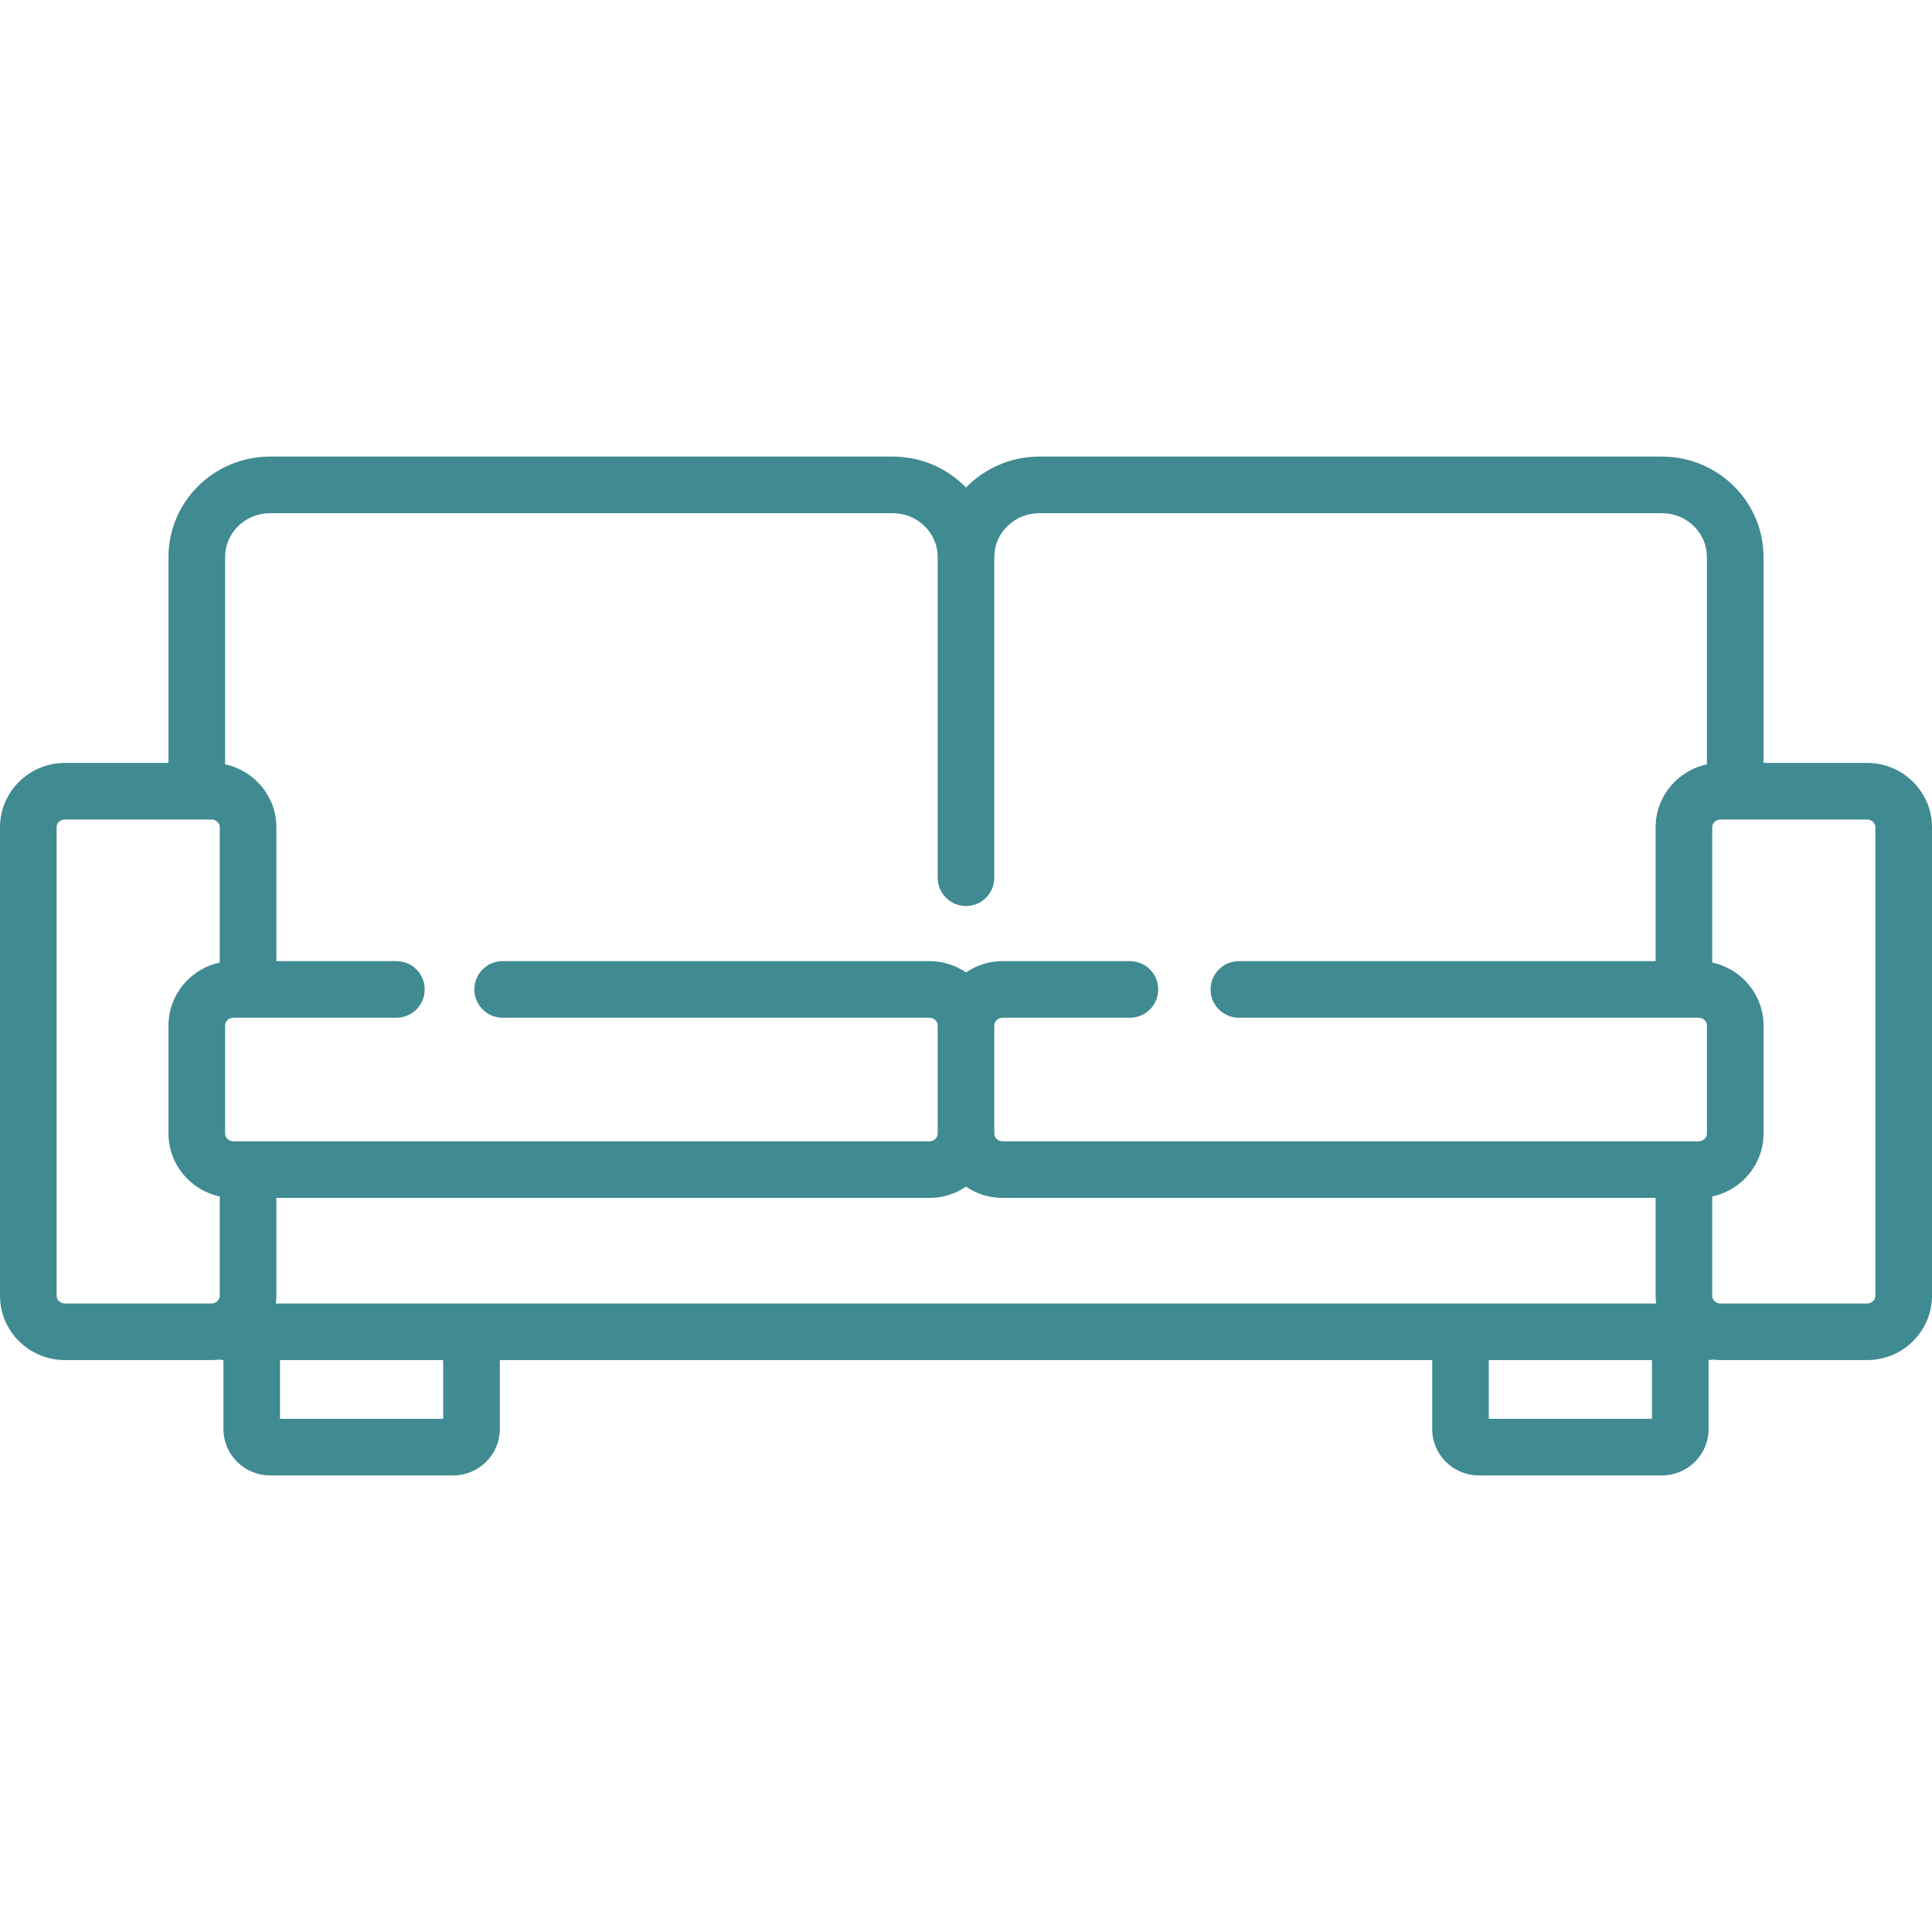
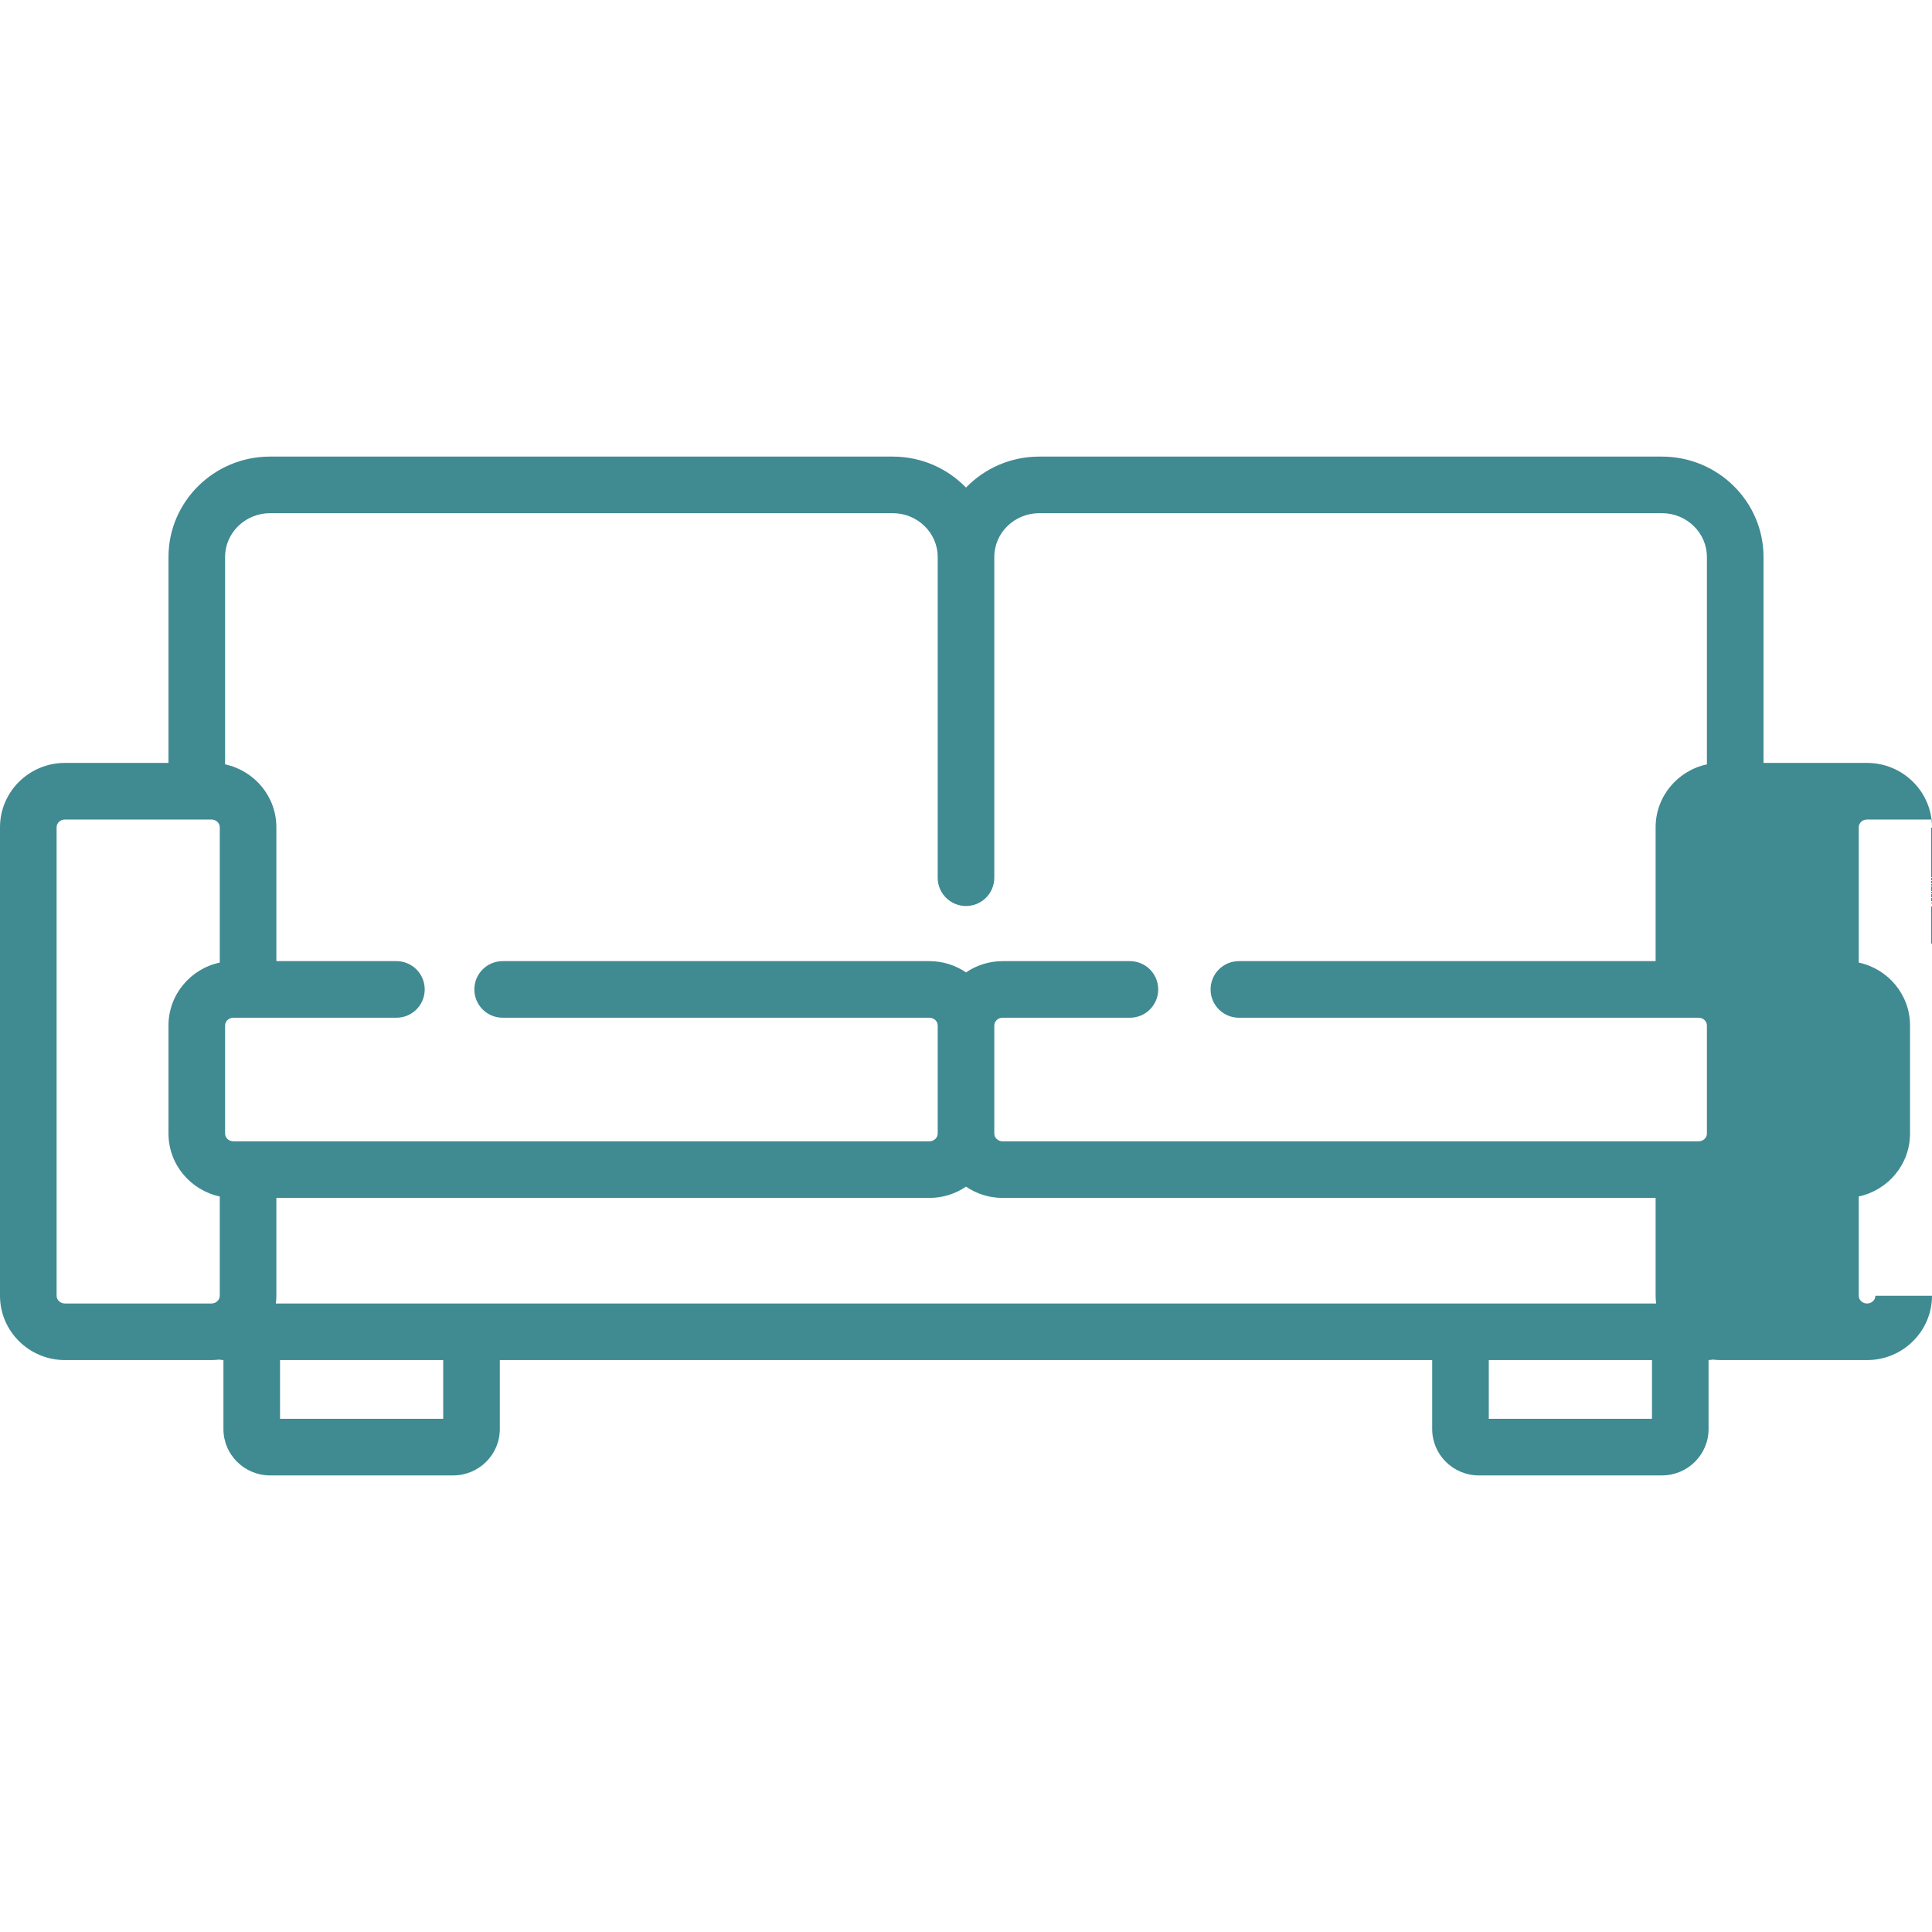
<svg xmlns="http://www.w3.org/2000/svg" version="1.1" viewBox="0 0 512 512" xml:space="preserve">
  <g>
    <g>
-       <path fill="#408a92" d="M494.793,202.181h-27.445v-54.579c0-14.668-12.073-26.601-26.914-26.601h-165.02c-7.624,0-14.512,3.155-19.414,8.206c-4.902-5.052-11.79-8.206-19.414-8.206H71.566c-14.841,0-26.914,11.933-26.914,26.601v54.579H17.207C7.719,202.181,0,209.829,0,219.23v124.157c0,9.401,7.719,17.05,17.207,17.05h38.828c0.689,0,1.365-0.052,2.032-0.13c0.373,0.069,0.755,0.108,1.145,0.119v18.298c0,6.769,5.542,12.275,12.354,12.275h48.535c6.812,0,12.354-5.507,12.354-12.275v-18.287h247.09v18.287c0,6.769,5.542,12.275,12.354,12.275h48.535c6.812,0,12.354-5.507,12.354-12.275v-18.298c0.39-0.011,0.772-0.05,1.145-0.119c0.668,0.078,1.344,0.13,2.032,0.13h38.828c9.488,0,17.207-7.649,17.207-17.05V219.23C512,209.829,504.281,202.181,494.793,202.181z M58.242,255.095c-7.756,1.652-13.59,8.493-13.59,16.664v28.652c0,8.171,5.834,15.012,13.59,16.664v26.313c0,1.13-0.99,2.05-2.207,2.05H17.207C15.99,345.439,15,344.519,15,343.389V219.23c0-1.131,0.99-2.051,2.207-2.051h38.828c1.217,0,2.207,0.92,2.207,2.051V255.095z M117.455,376.001H74.213v-15.562h43.242V376.001z M437.787,376.001h-43.242v-15.562h43.242V376.001z M73.105,345.437c0.082-0.674,0.137-1.354,0.137-2.049V317.46h173.051c3.6,0,6.942-1.105,9.707-2.985c2.765,1.88,6.107,2.985,9.707,2.985h173.051v25.927c0,0.695,0.055,1.377,0.137,2.05H73.105z M452.348,202.566c-7.756,1.652-13.59,8.493-13.59,16.665v35.478h-110.44c-4.143,0-7.5,3.358-7.5,7.5c0,4.142,3.357,7.5,7.5,7.5h121.823c1.217,0,2.207,0.92,2.207,2.05v28.652c0,1.13-0.99,2.05-2.207,2.05H265.707c-1.217,0-2.207-0.92-2.207-2.05v-28.652c0-1.13,0.99-2.05,2.207-2.05h33.732c4.143,0,7.5-3.358,7.5-7.5c0-4.142-3.357-7.5-7.5-7.5h-33.732c-3.6,0-6.942,1.105-9.707,2.985c-2.765-1.88-6.107-2.985-9.707-2.985H133.206c-4.143,0-7.5,3.358-7.5,7.5s3.357,7.5,7.5,7.5h113.087c1.217,0,2.207,0.92,2.207,2.05v28.652c0,1.13-0.99,2.05-2.207,2.05H61.859c-1.217,0-2.207-0.92-2.207-2.05v-28.652c0-1.13,0.99-2.05,2.207-2.05h43.196c4.143,0,7.5-3.358,7.5-7.5c0-4.142-3.357-7.5-7.5-7.5H73.242V219.23c0-8.172-5.834-15.013-13.59-16.665V147.6c0-6.396,5.345-11.6,11.914-11.6h165.02c6.569,0,11.914,5.204,11.914,11.601v85c0,4.142,3.357,7.5,7.5,7.5s7.5-3.358,7.5-7.5v-85c0-6.397,5.345-11.601,11.914-11.601h165.02c6.569,0,11.914,5.204,11.914,11.601V202.566z M497,343.389c0,1.13-0.99,2.05-2.207,2.05h-38.828c-1.217,0-2.207-0.92-2.207-2.05v-26.313c7.756-1.652,13.59-8.493,13.59-16.664v-28.652c0-8.171-5.834-15.012-13.59-16.664V219.23c0-1.131,0.99-2.051,2.207-2.051h38.828c1.217,0,2.207,0.92,2.207,2.051V343.389z" />
+       <path fill="#408a92" d="M494.793,202.181h-27.445v-54.579c0-14.668-12.073-26.601-26.914-26.601h-165.02c-7.624,0-14.512,3.155-19.414,8.206c-4.902-5.052-11.79-8.206-19.414-8.206H71.566c-14.841,0-26.914,11.933-26.914,26.601v54.579H17.207C7.719,202.181,0,209.829,0,219.23v124.157c0,9.401,7.719,17.05,17.207,17.05h38.828c0.689,0,1.365-0.052,2.032-0.13c0.373,0.069,0.755,0.108,1.145,0.119v18.298c0,6.769,5.542,12.275,12.354,12.275h48.535c6.812,0,12.354-5.507,12.354-12.275v-18.287h247.09v18.287c0,6.769,5.542,12.275,12.354,12.275h48.535c6.812,0,12.354-5.507,12.354-12.275v-18.298c0.39-0.011,0.772-0.05,1.145-0.119c0.668,0.078,1.344,0.13,2.032,0.13h38.828c9.488,0,17.207-7.649,17.207-17.05V219.23C512,209.829,504.281,202.181,494.793,202.181z M58.242,255.095c-7.756,1.652-13.59,8.493-13.59,16.664v28.652c0,8.171,5.834,15.012,13.59,16.664v26.313c0,1.13-0.99,2.05-2.207,2.05H17.207C15.99,345.439,15,344.519,15,343.389V219.23c0-1.131,0.99-2.051,2.207-2.051h38.828c1.217,0,2.207,0.92,2.207,2.051V255.095z M117.455,376.001H74.213v-15.562h43.242V376.001z M437.787,376.001h-43.242v-15.562h43.242V376.001z M73.105,345.437c0.082-0.674,0.137-1.354,0.137-2.049V317.46h173.051c3.6,0,6.942-1.105,9.707-2.985c2.765,1.88,6.107,2.985,9.707,2.985h173.051v25.927c0,0.695,0.055,1.377,0.137,2.05H73.105z M452.348,202.566c-7.756,1.652-13.59,8.493-13.59,16.665v35.478h-110.44c-4.143,0-7.5,3.358-7.5,7.5c0,4.142,3.357,7.5,7.5,7.5h121.823c1.217,0,2.207,0.92,2.207,2.05v28.652c0,1.13-0.99,2.05-2.207,2.05H265.707c-1.217,0-2.207-0.92-2.207-2.05v-28.652c0-1.13,0.99-2.05,2.207-2.05h33.732c4.143,0,7.5-3.358,7.5-7.5c0-4.142-3.357-7.5-7.5-7.5h-33.732c-3.6,0-6.942,1.105-9.707,2.985c-2.765-1.88-6.107-2.985-9.707-2.985H133.206c-4.143,0-7.5,3.358-7.5,7.5s3.357,7.5,7.5,7.5h113.087c1.217,0,2.207,0.92,2.207,2.05v28.652c0,1.13-0.99,2.05-2.207,2.05H61.859c-1.217,0-2.207-0.92-2.207-2.05v-28.652c0-1.13,0.99-2.05,2.207-2.05h43.196c4.143,0,7.5-3.358,7.5-7.5c0-4.142-3.357-7.5-7.5-7.5H73.242V219.23c0-8.172-5.834-15.013-13.59-16.665V147.6c0-6.396,5.345-11.6,11.914-11.6h165.02c6.569,0,11.914,5.204,11.914,11.601v85c0,4.142,3.357,7.5,7.5,7.5s7.5-3.358,7.5-7.5v-85c0-6.397,5.345-11.601,11.914-11.601h165.02c6.569,0,11.914,5.204,11.914,11.601V202.566z M497,343.389c0,1.13-0.99,2.05-2.207,2.05c-1.217,0-2.207-0.92-2.207-2.05v-26.313c7.756-1.652,13.59-8.493,13.59-16.664v-28.652c0-8.171-5.834-15.012-13.59-16.664V219.23c0-1.131,0.99-2.051,2.207-2.051h38.828c1.217,0,2.207,0.92,2.207,2.051V343.389z" />
    </g>
  </g>
</svg>